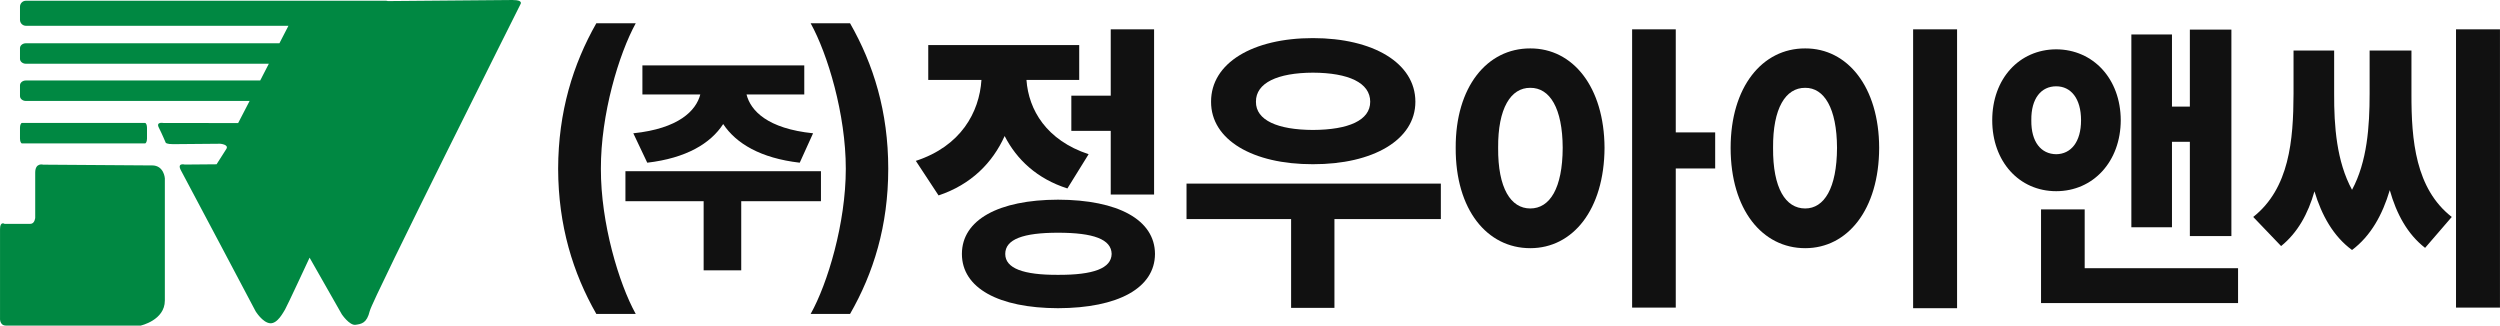
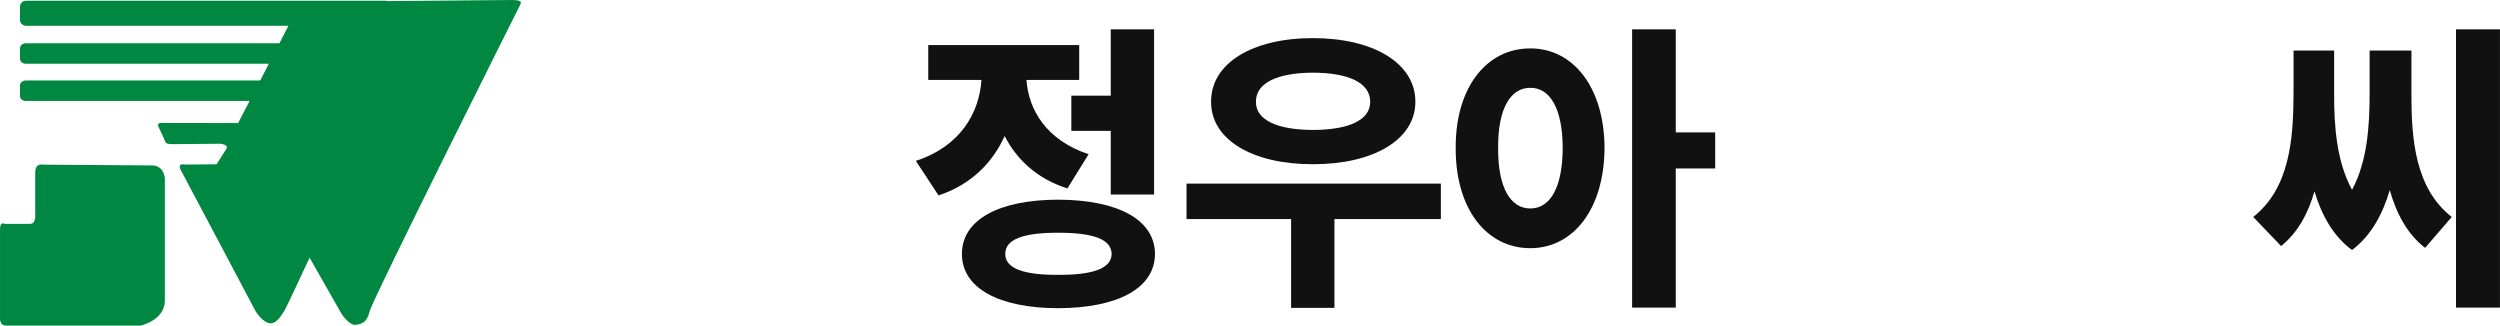
<svg xmlns="http://www.w3.org/2000/svg" width="215" height="28" viewBox="0 0 215 28" fill="none">
  <g clip-path="url(#clip0_339_621)">
    <path d="M13.075 14.227C12.034 14.227 3.712 14.161 3.712 14.161C3.712 14.161 3.028 13.964 3.028 14.844V18.727C3.028 18.727 2.996 19.252 2.607 19.252H0.395C0.395 19.252 0.002 18.994 0.002 19.709V27.348C0.002 27.348 -0.064 28 0.521 28H12.097C12.097 28 14.177 27.543 14.177 25.848V15.336C14.177 15.336 14.111 14.224 13.072 14.224L13.075 14.227Z" fill="#008842" />
    <path d="M44.13 0C43.458 0.006 36.29 0.067 33.35 0.093C33.301 0.078 33.255 0.064 33.198 0.064H2.229C1.946 0.064 1.719 0.295 1.719 0.576V1.706C1.719 1.989 1.949 2.218 2.229 2.218H24.806L24.03 3.721H2.229C1.946 3.721 1.719 3.909 1.719 4.138V5.062C1.719 5.294 1.949 5.482 2.229 5.482H23.119L22.378 6.921H2.229C1.946 6.921 1.719 7.109 1.719 7.341V8.265C1.719 8.496 1.949 8.682 2.229 8.682H21.466L20.48 10.584L14.044 10.576C14.044 10.576 13.392 10.451 13.658 10.972C13.923 11.491 14.252 12.273 14.252 12.273C14.252 12.273 14.318 12.403 14.904 12.397C15.486 12.391 18.936 12.362 18.936 12.362C18.936 12.362 19.715 12.423 19.461 12.817C19.202 13.211 18.625 14.129 18.625 14.129L15.893 14.152C15.893 14.152 15.178 13.964 15.573 14.676C15.968 15.392 21.98 26.766 21.98 26.766C21.98 26.766 22.574 27.739 23.223 27.8C23.875 27.861 24.385 26.81 24.515 26.616C24.645 26.419 26.624 22.159 26.624 22.159L29.396 27.03C29.396 27.03 30.053 28.003 30.573 27.933C31.095 27.861 31.548 27.794 31.799 26.746C32.053 25.701 44.779 0.327 44.779 0.327C44.779 0.327 44.969 0 44.124 0.006L44.13 0Z" fill="#008842" />
-     <path d="M1.894 12.333H12.469C12.564 12.333 12.642 12.145 12.642 11.914V10.99C12.642 10.758 12.564 10.573 12.469 10.573H1.894C1.796 10.573 1.719 10.761 1.719 10.99V11.914C1.719 12.145 1.796 12.333 1.894 12.333Z" fill="#008842" />
    <path d="M214.997 2.521V26.453H211.217V2.521H214.997ZM193.777 18.658C196.892 16.195 197.231 12.05 197.244 8.074V4.346H200.737V8.074C200.724 10.837 200.946 13.887 202.275 16.325C203.579 13.9 203.787 10.876 203.787 8.074V4.346H207.385V8.074C207.372 12.063 207.737 16.234 210.852 18.658L208.558 21.317C207.033 20.131 206.094 18.384 205.521 16.351C204.895 18.462 203.892 20.287 202.275 21.5C200.672 20.326 199.668 18.528 199.043 16.455C198.495 18.384 197.596 20.014 196.175 21.161L193.777 18.658Z" fill="#111111" />
-     <path d="M176.832 4.242C180.012 4.255 182.372 6.771 182.385 10.342C182.372 13.9 180.012 16.442 176.832 16.442C173.652 16.442 171.332 13.9 171.332 10.342C171.332 6.771 173.652 4.255 176.832 4.242ZM174.694 10.342C174.668 12.219 175.542 13.249 176.832 13.262C178.096 13.249 178.97 12.219 178.97 10.342C178.97 8.465 178.096 7.422 176.832 7.422C175.542 7.422 174.668 8.465 174.694 10.342ZM175.529 26.061V18.006H179.283V23.064H192.473V26.061H175.529ZM183.297 19.544V2.965H186.79V9.169H188.328V2.547H191.9V20.3H188.328V12.193H186.79V19.544H183.297Z" fill="#111111" />
-     <path d="M168.308 2.521V26.505H164.528V2.521H168.308ZM148.834 12.714C148.834 7.474 151.558 4.151 155.247 4.164C158.884 4.151 161.595 7.474 161.608 12.714C161.595 18.032 158.884 21.343 155.247 21.343C151.558 21.343 148.834 18.032 148.834 12.714ZM152.484 12.714C152.458 16.195 153.566 17.928 155.247 17.928C156.876 17.928 157.971 16.195 157.984 12.714C157.971 9.299 156.876 7.54 155.247 7.553C153.566 7.54 152.458 9.299 152.484 12.714Z" fill="#111111" />
    <path d="M131.603 4.164C135.265 4.151 137.964 7.474 137.99 12.714C137.964 18.032 135.265 21.343 131.603 21.343C127.888 21.343 125.164 18.032 125.19 12.714C125.164 7.474 127.888 4.151 131.603 4.164ZM128.84 12.714C128.813 16.195 129.934 17.928 131.603 17.928C133.284 17.928 134.379 16.195 134.392 12.714C134.379 9.299 133.284 7.54 131.603 7.553C129.934 7.54 128.813 9.299 128.84 12.714ZM140.362 26.453V2.521H144.116V11.385H147.505V14.487H144.116V26.453H140.362Z" fill="#111111" />
    <path d="M123.913 15.79V18.84H114.762V26.479H111.035V18.84H102.041V15.79H123.913ZM104.152 8.752C104.139 5.415 107.737 3.277 112.911 3.277C118.086 3.277 121.723 5.415 121.723 8.752C121.723 12.024 118.086 14.135 112.911 14.122C107.737 14.135 104.139 12.024 104.152 8.752ZM108.011 8.752C107.997 10.342 109.874 11.163 112.911 11.176C115.988 11.163 117.838 10.342 117.838 8.752C117.838 7.123 115.988 6.262 112.911 6.249C109.874 6.262 107.997 7.123 108.011 8.752Z" fill="#111111" />
    <path d="M99.251 2.521V16.729H95.523V11.254H92.135V8.23H95.523V2.521H99.251ZM78.761 13.835C82.632 12.571 84.223 9.664 84.405 6.875H79.83V3.877H92.812V6.875H88.276C88.459 9.456 89.997 12.063 93.621 13.262L91.796 16.207C89.189 15.373 87.442 13.731 86.399 11.698C85.357 14.005 83.519 15.869 80.716 16.807L78.761 13.835ZM82.724 21.838C82.724 18.906 85.878 17.185 90.987 17.172C96.162 17.185 99.317 18.906 99.329 21.838C99.317 24.771 96.162 26.492 90.987 26.505C85.878 26.492 82.724 24.771 82.724 21.838ZM86.451 21.838C86.451 23.077 88.003 23.65 90.987 23.637C94.038 23.65 95.576 23.077 95.602 21.838C95.576 20.574 94.038 20.014 90.987 20.014C88.003 20.014 86.451 20.574 86.451 21.838Z" fill="#111111" />
-     <path d="M69.715 27C71.175 24.393 72.739 19.192 72.739 14.513C72.739 9.821 71.175 4.633 69.715 2H73.104C75.125 5.532 76.389 9.612 76.389 14.513C76.389 19.414 75.125 23.481 73.104 27H69.715ZM48 14.513C48.013 9.612 49.277 5.532 51.285 2H54.674C53.227 4.633 51.663 9.821 51.676 14.513C51.663 19.192 53.227 24.393 54.674 27H51.285C49.277 23.481 48.013 19.414 48 14.513ZM53.787 17.302V14.722H70.602V17.302H63.746V23.246H60.513V17.302H53.787ZM54.465 11.463C58.362 11.059 59.861 9.521 60.226 8.126H55.247V5.624H69.168V8.126H64.202C64.554 9.521 66.001 11.059 69.924 11.463L68.777 13.992C65.401 13.601 63.302 12.336 62.194 10.668C61.113 12.336 59.014 13.601 55.664 13.992L54.465 11.463Z" fill="#111111" />
  </g>
  <defs>
    <clipPath id="clip0_339_621">
      <rect width="215" height="28" fill="white" />
    </clipPath>
  </defs>
</svg>